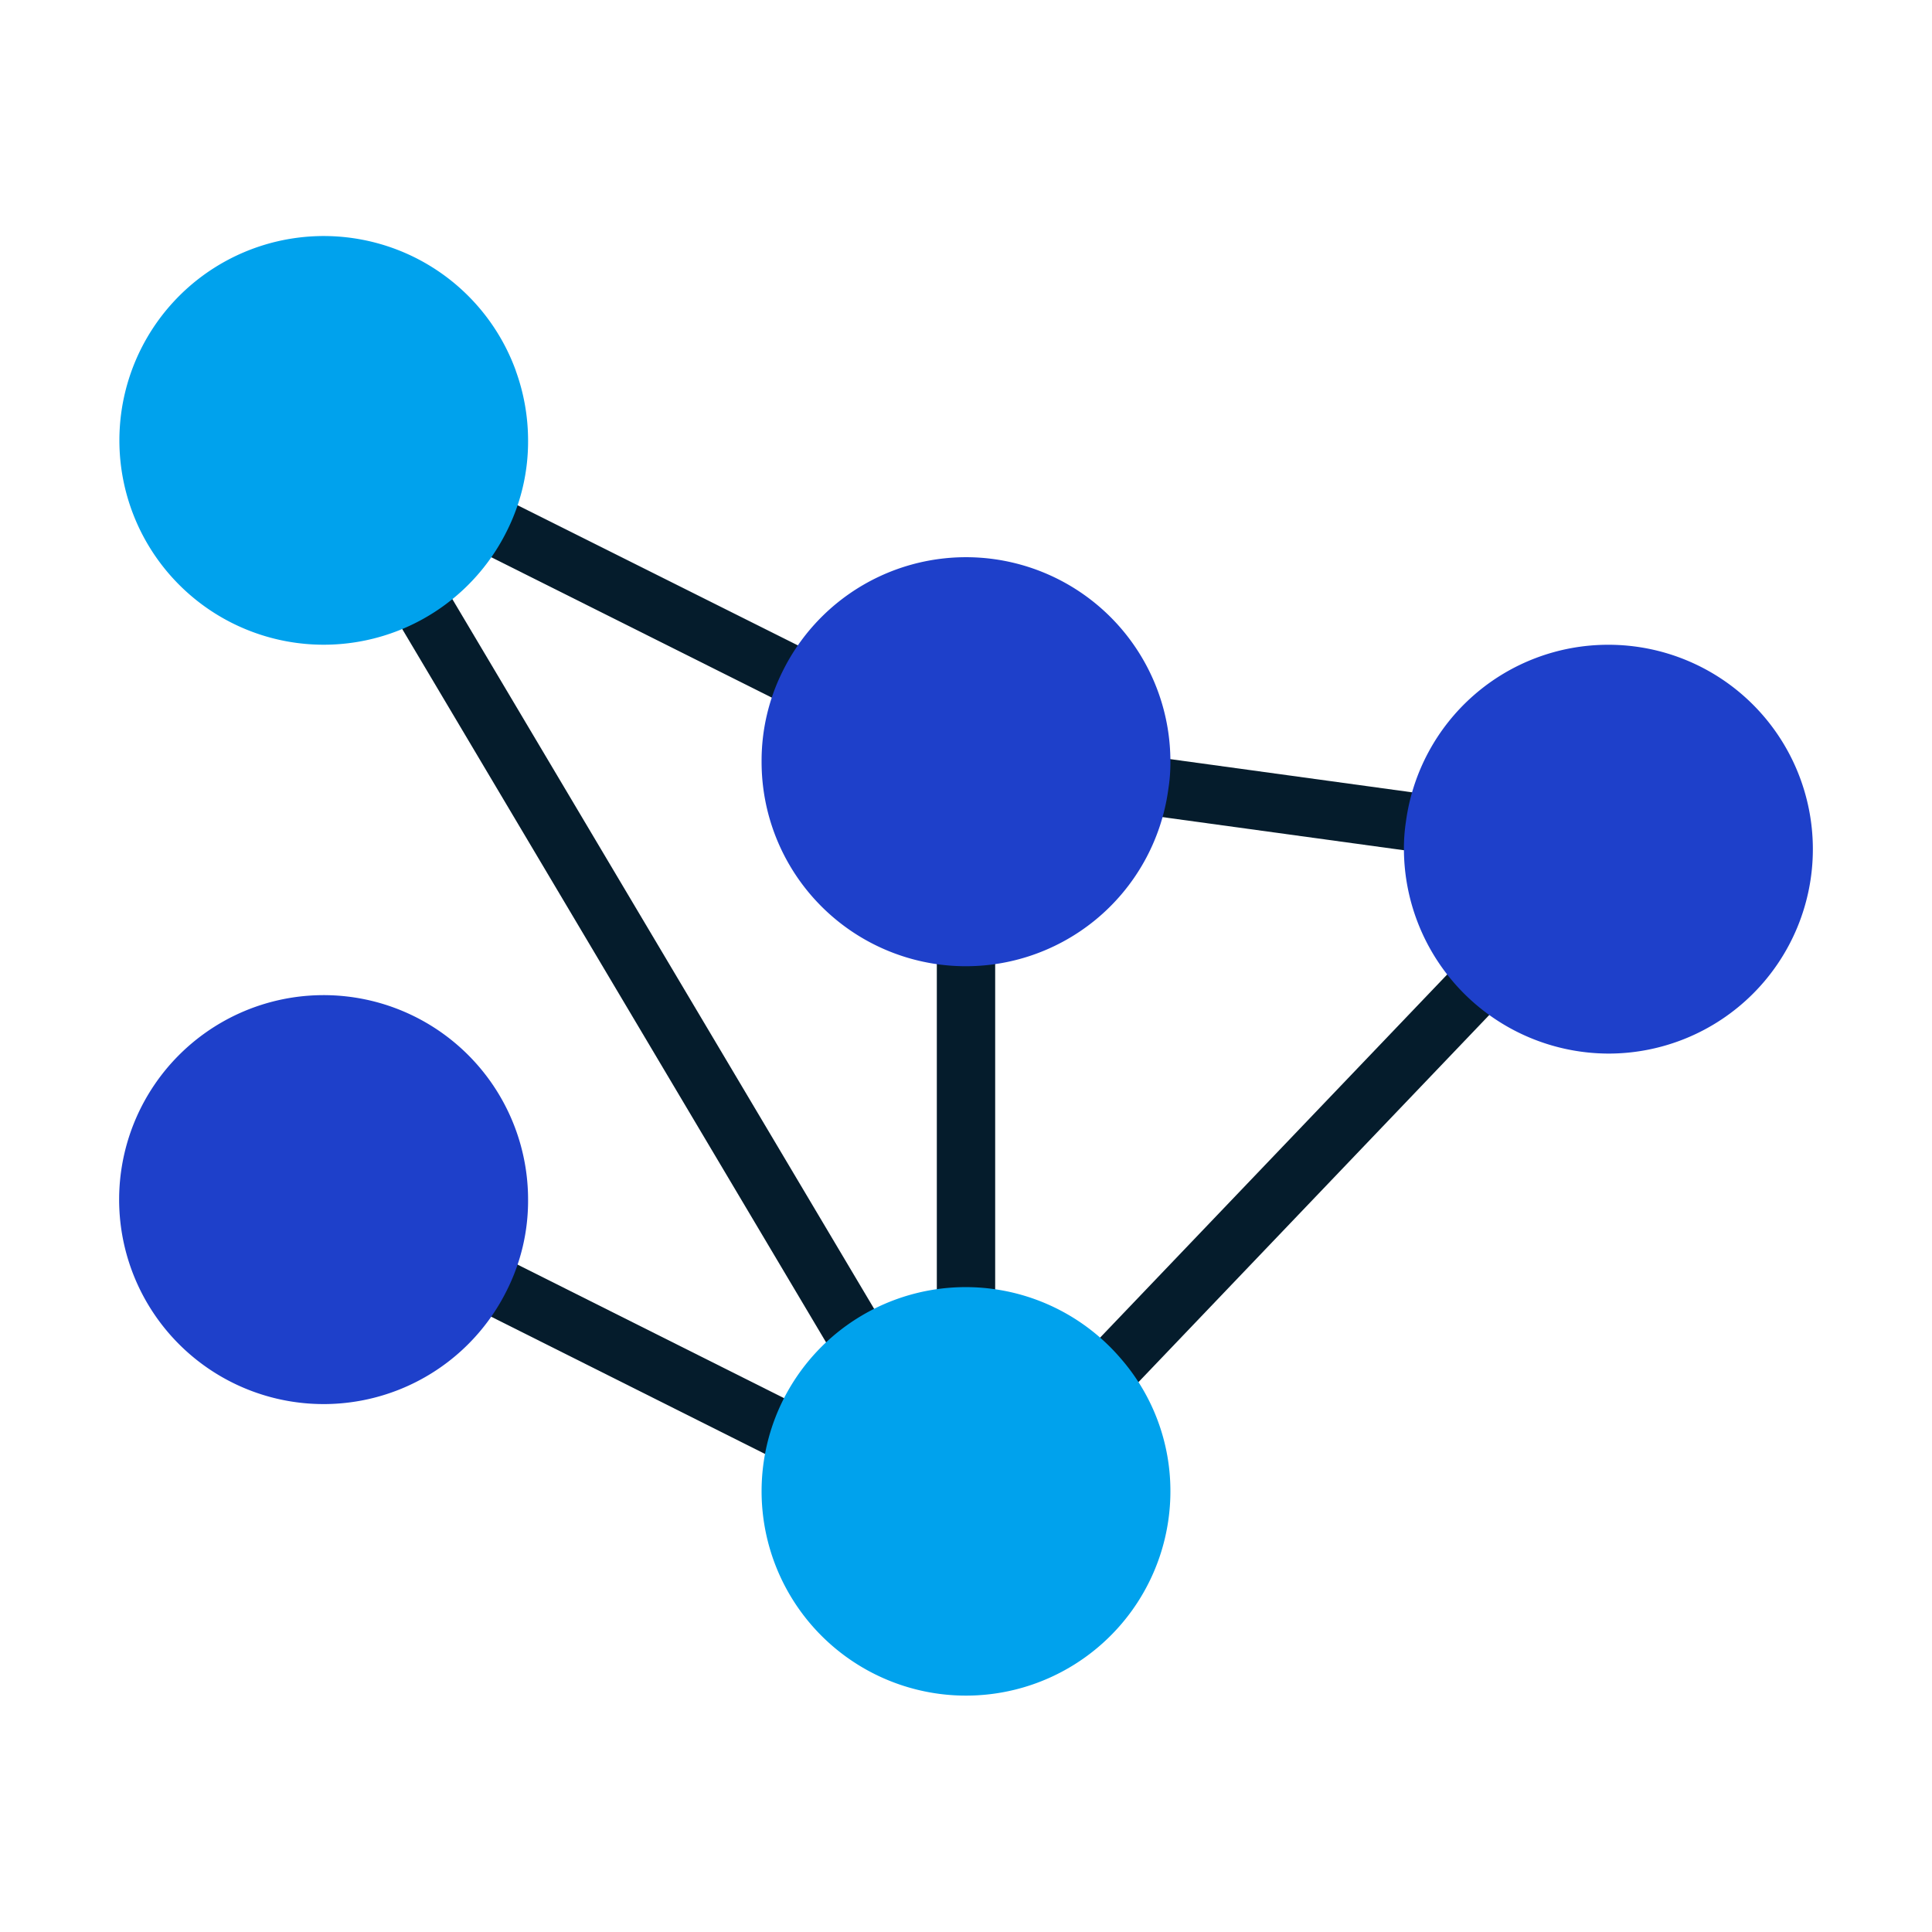
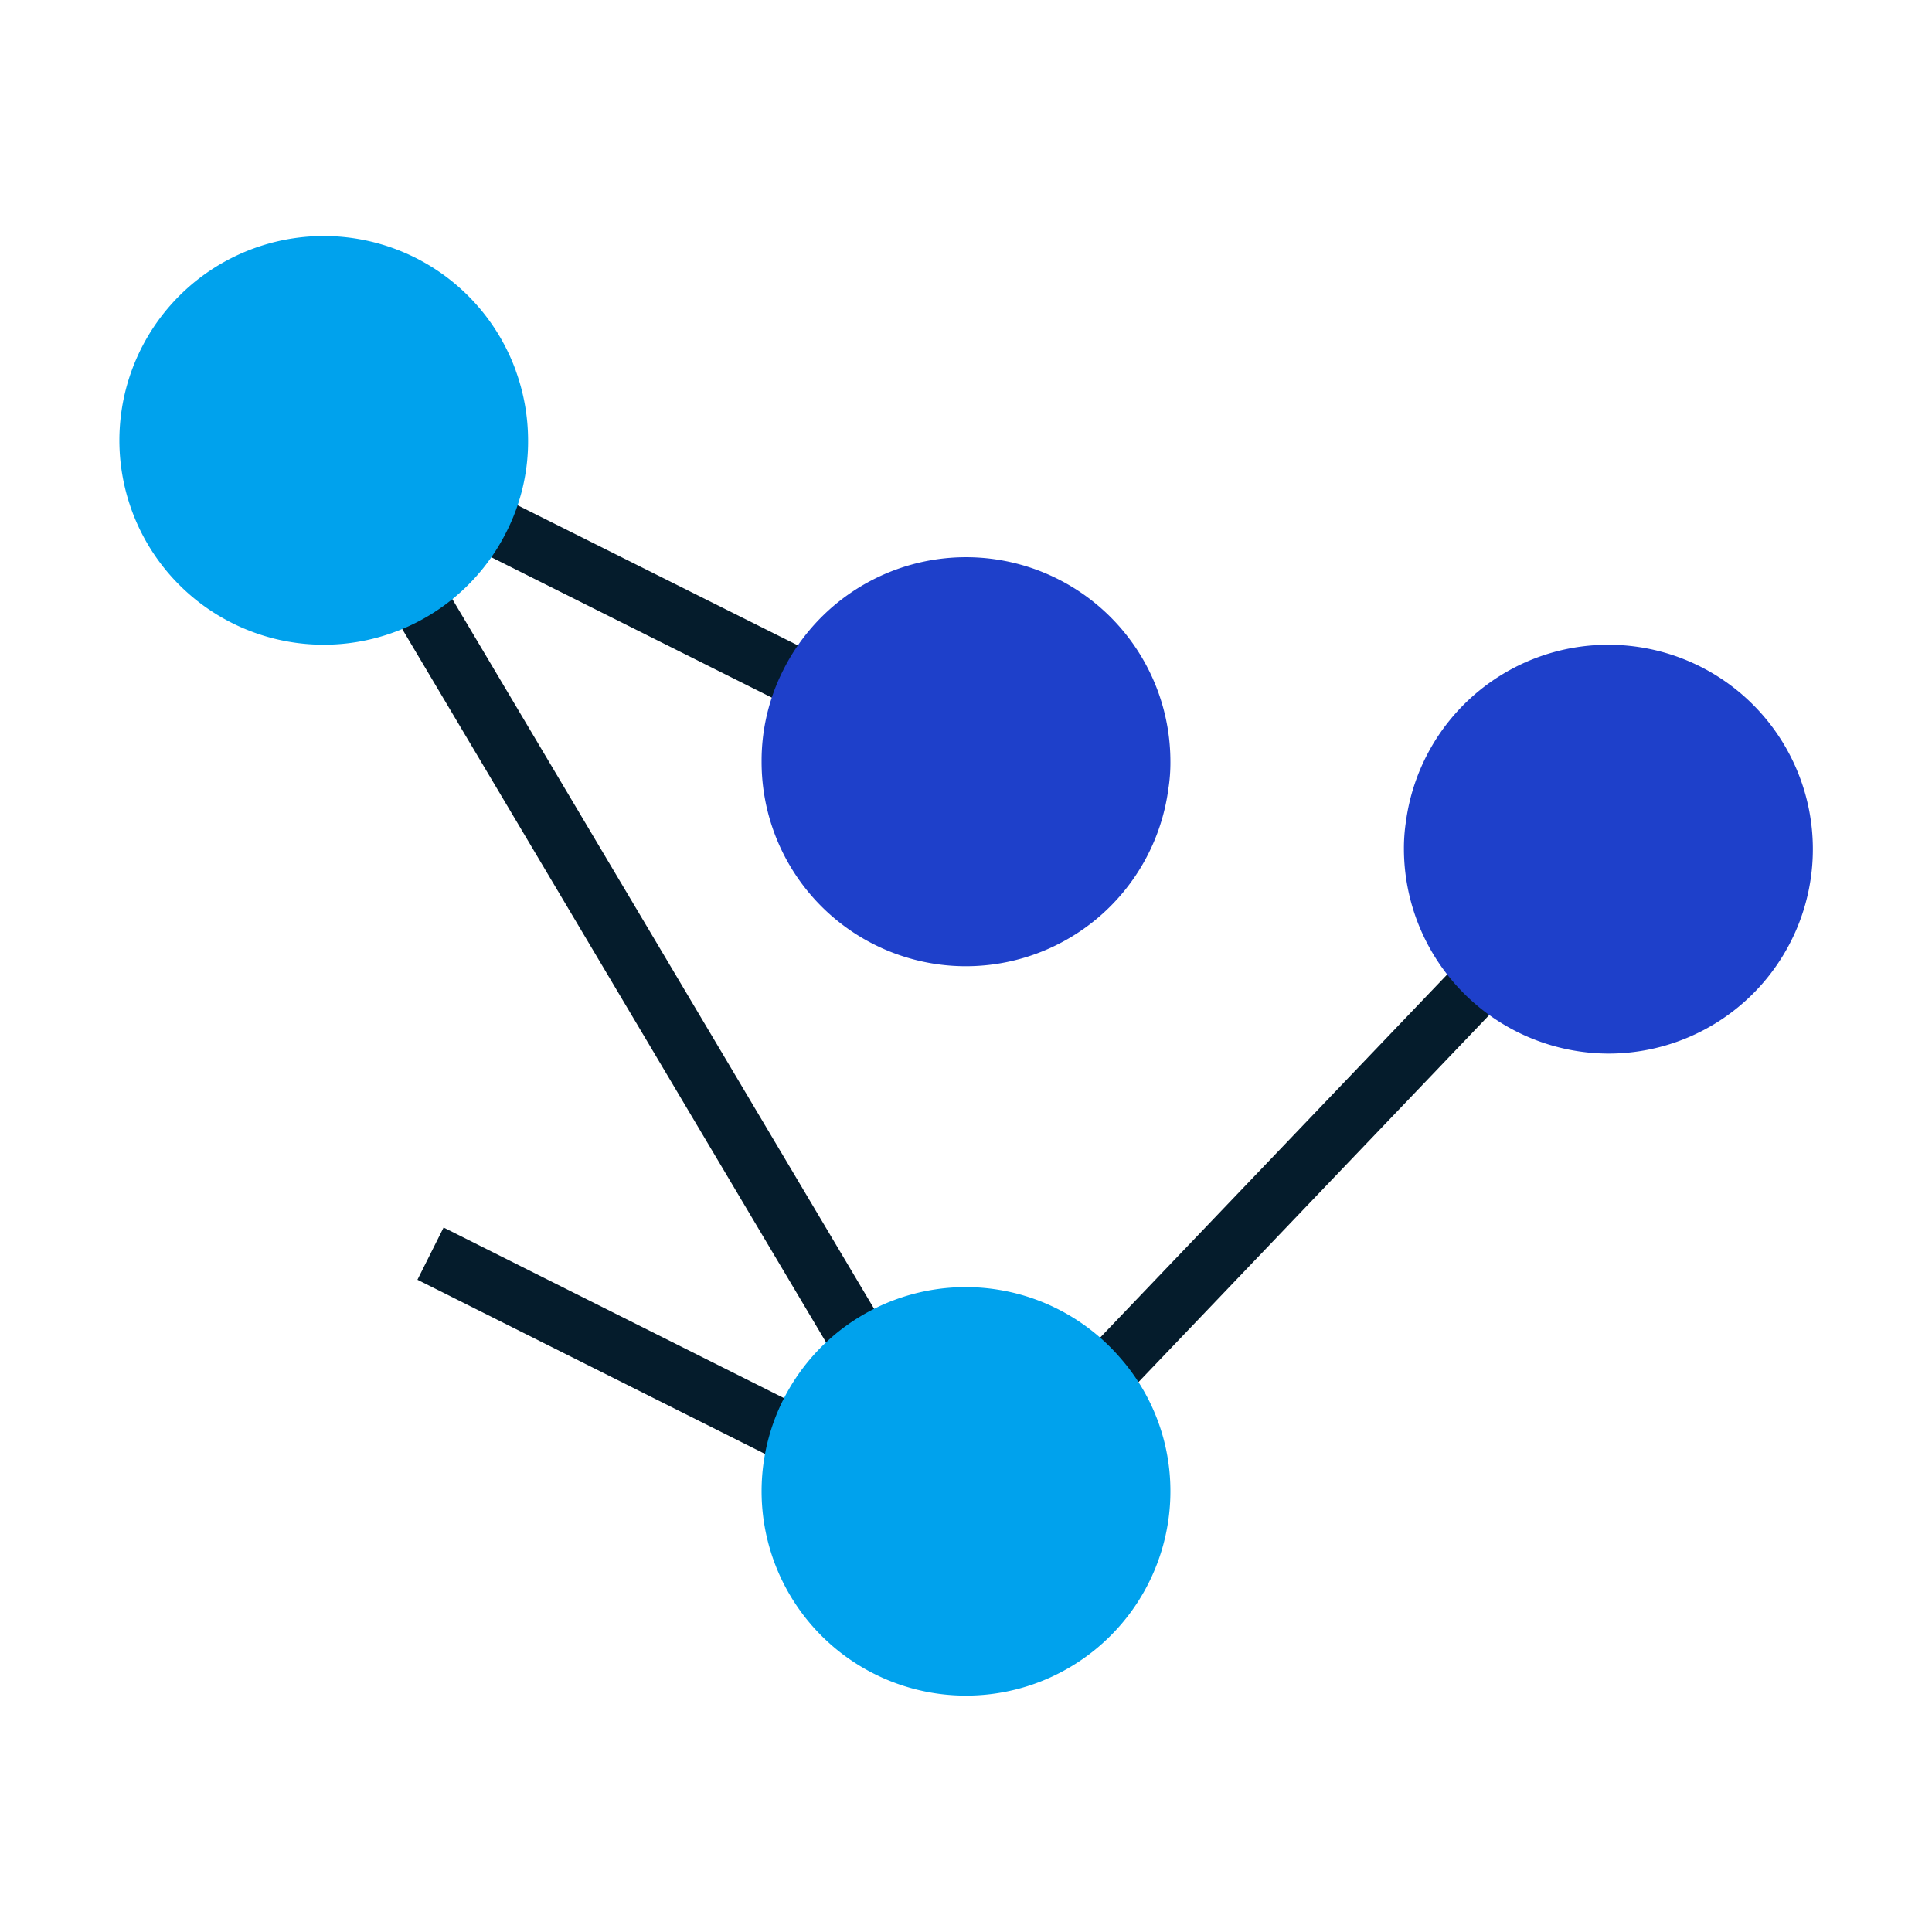
<svg xmlns="http://www.w3.org/2000/svg" id="Layer_1" data-name="Layer 1" viewBox="0 0 300 300">
  <defs>
    <style>.cls-1{fill:#051c2c;}.cls-2{fill:#1e40ca;}.cls-3{fill:#00a2ed;}</style>
  </defs>
-   <path class="cls-1" d="M172.05,125.72l1.23-9,54.43,7.47-1.23,9Z" />
-   <path class="cls-1" d="M61.78,79.27l4-8.11,72.52,36.26-4.06,8.11Z" />
+   <path class="cls-1" d="M61.78,79.27l4-8.11,72.52,36.26-4.06,8.11" />
  <path class="cls-1" d="M64.82,198.72l4.06-8.11,64.93,32.54-4.06,8.11Z" />
-   <path class="cls-1" d="M145.47,136.4h9.06v77.08h-9.06Z" />
  <path class="cls-1" d="M161.94,217l71.54-74.85,6.56,6.26L168.5,223.28Z" />
  <path class="cls-1" d="M57.94,90.07l7.79-4.63,74.75,125.78-7.8,4.64Z" />
-   <path class="cls-2" d="M82,186.27a31,31,0,0,1-3.35,14.2A31.75,31.75,0,1,1,82,186.27Z" />
  <path class="cls-3" d="M174.08,211a31.32,31.32,0,0,1,7.66,20.63A31.74,31.74,0,1,1,120,221.19,31.7,31.7,0,0,1,174.08,211Z" />
  <path class="cls-2" d="M249.76,100.12a31.74,31.74,0,1,1,0,63.48A31.85,31.85,0,0,1,218,131.86a27.39,27.39,0,0,1,.31-4.26,31.68,31.68,0,0,1,31.43-27.48Z" />
  <path class="cls-2" d="M181.42,122.52a31.72,31.72,0,0,1-63.16-4.26,31.11,31.11,0,0,1,3.35-14.19,31.74,31.74,0,0,1,60.13,14.19A26.14,26.14,0,0,1,181.42,122.52Z" />
  <path class="cls-3" d="M80.08,57.54A31.79,31.79,0,0,1,82,68.38a31,31,0,0,1-3.35,14.19,31.73,31.73,0,1,1,1.45-25Z" />
</svg>